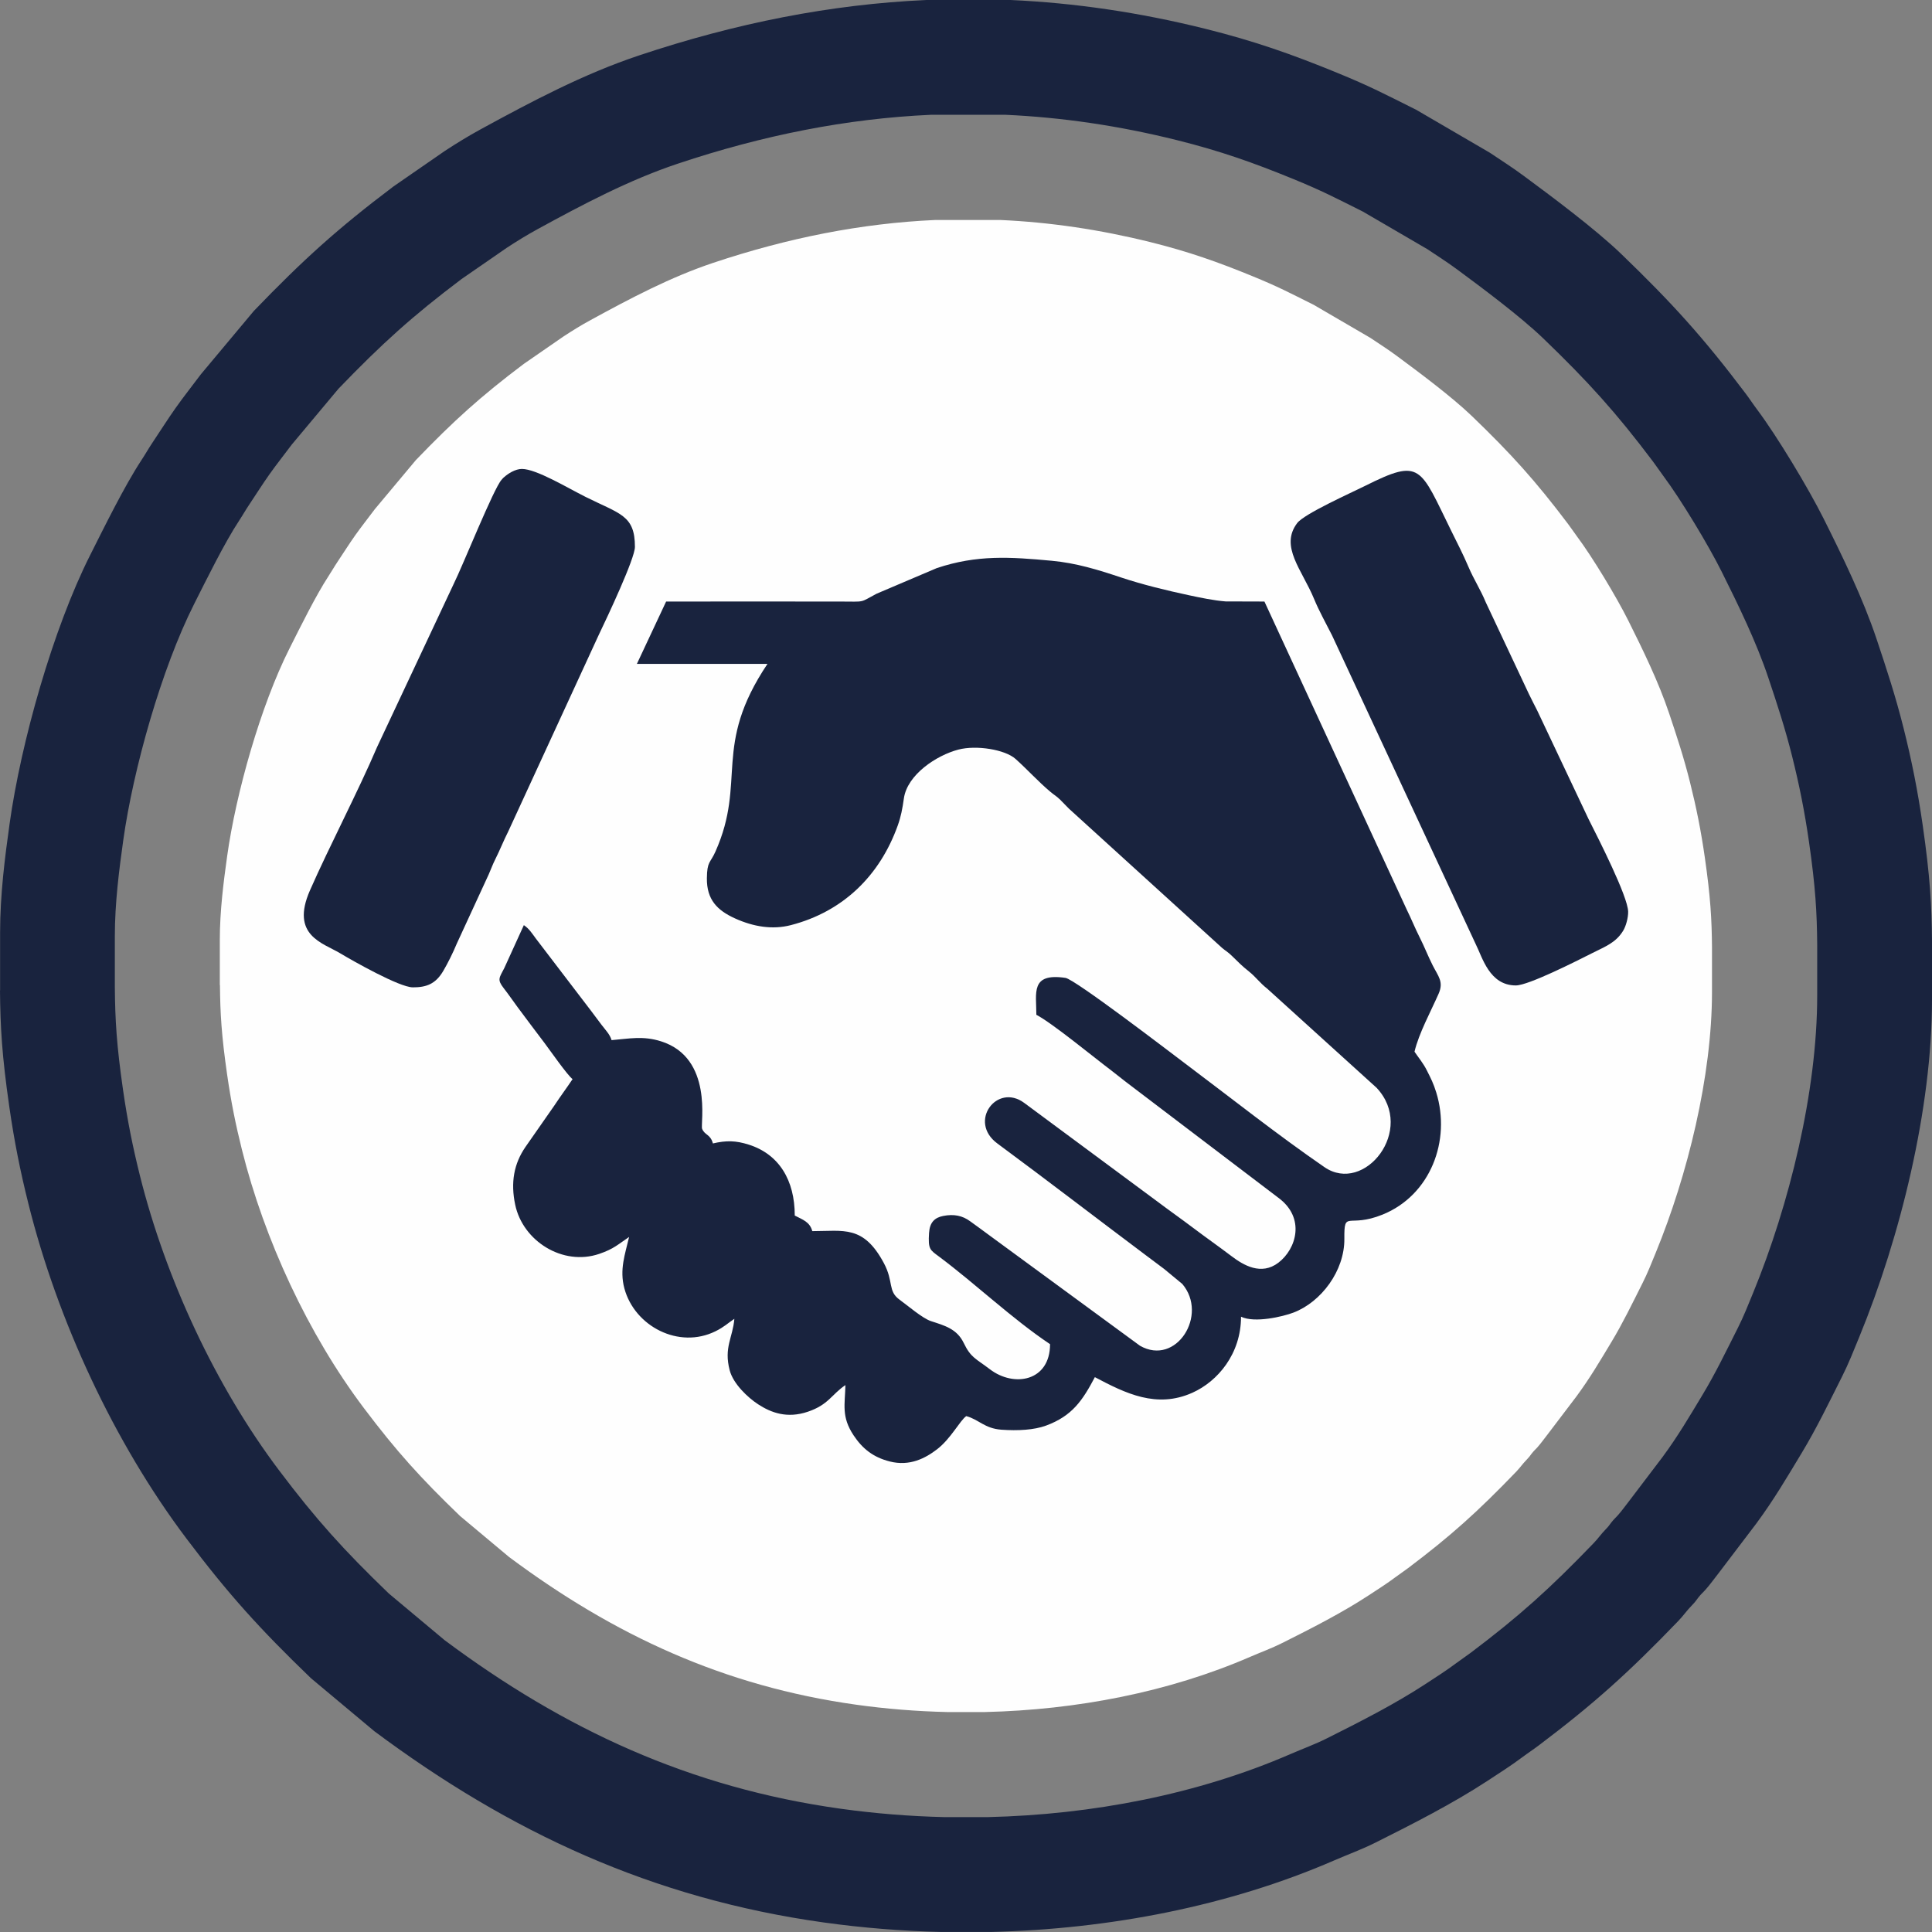
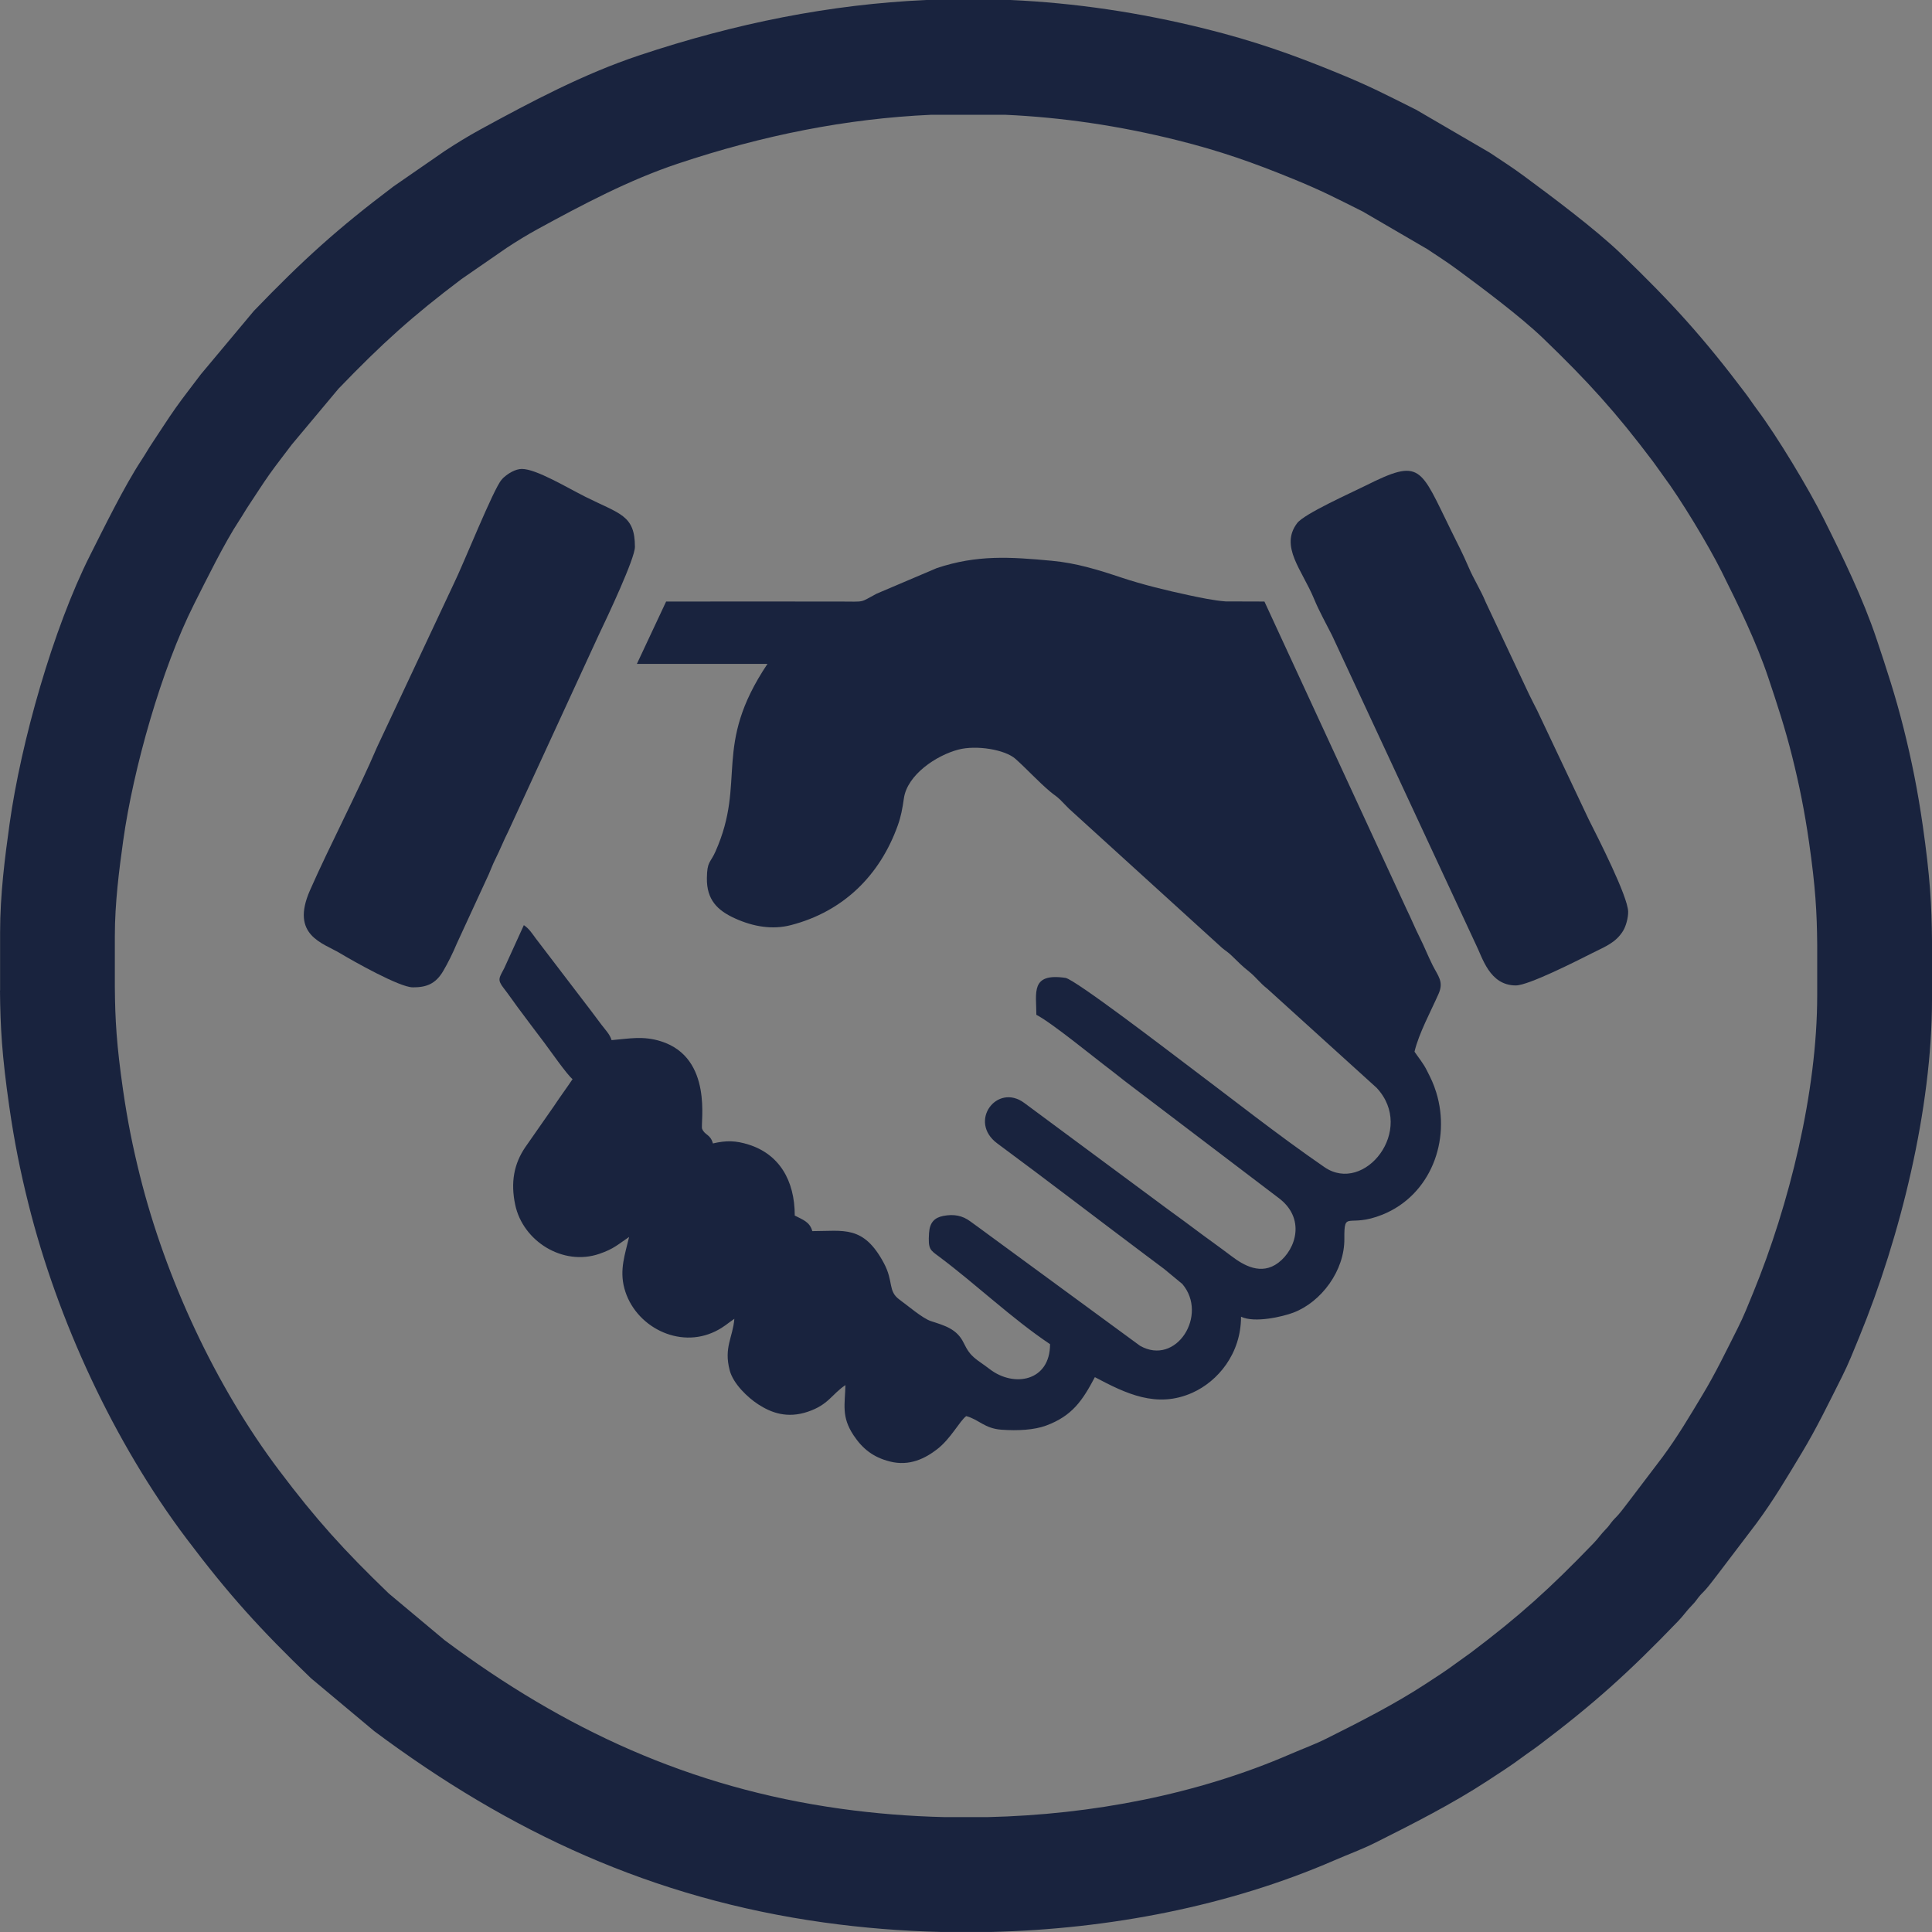
<svg xmlns="http://www.w3.org/2000/svg" xml:space="preserve" width="200mm" height="200mm" style="shape-rendering:geometricPrecision; text-rendering:geometricPrecision; image-rendering:optimizeQuality; fill-rule:evenodd; clip-rule:evenodd" viewBox="0 0 652.18 652.18">
  <rect x="0" y="0" width="652.18" height="652.18" fill="#808080" stroke="none" />
  <defs>
    <style type="text/css">  .fil0 {fill:#FEFEFE} .fil1 {fill:#19233E}  </style>
  </defs>
  <g id="Слой_x0020_1">
-     <path class="fil0" d="M74.25 332.49c0.08,9.49 0.51,16.98 2.42,30.24 1.32,9.18 2.89,16.94 4.99,25.34 7.56,30.33 22.33,62.26 41.2,87.29 10.99,14.57 19.13,23.58 32.46,36.41l16.51 13.81c35.38,26.39 72.55,43.64 117.17,49.87 10.06,1.41 20.37,2.24 30.76,2.48l12.69 0c30.95,-0.72 62.15,-6.73 89.6,-18.65 3.79,-1.64 7.14,-2.83 10.77,-4.65 9.71,-4.86 20.12,-10.15 29.16,-16.07 3.21,-2.1 6.18,-3.98 9.18,-6.23 1.54,-1.15 2.62,-1.82 4.19,-3.01 14.4,-10.86 23.42,-18.97 36.41,-32.46 1.43,-1.49 2.05,-2.53 3.59,-4.12 0.94,-0.97 0.81,-0.92 1.62,-1.97 0.83,-1.07 1.13,-1.23 1.96,-2.15 1.14,-1.27 2.06,-2.6 3.18,-4.01l9.98 -13.14c4.61,-6.24 7.95,-11.95 11.87,-18.45 3.84,-6.37 7,-12.92 10.48,-19.84 1.74,-3.44 3.05,-6.8 4.52,-10.39 10.69,-26.07 18.95,-59.45 18.95,-87.95l0 -15.09c-0.08,-9.51 -0.51,-17.02 -2.42,-30.3 -1.31,-9.14 -2.89,-16.96 -4.99,-25.34 -2.11,-8.46 -4.45,-15.5 -7.05,-23.27 -3.52,-10.54 -8.88,-21.52 -13.82,-31.41 -3.92,-7.85 -12.09,-21.42 -17.33,-28.41 -1.15,-1.54 -1.82,-2.62 -3.01,-4.19 -10.99,-14.57 -19.13,-23.58 -32.46,-36.41 -6.76,-6.51 -18.19,-15.01 -25.4,-20.34 -2.95,-2.18 -5.71,-3.93 -8.86,-6.04l-19.16 -11.17c-8.27,-4.12 -11.88,-6.07 -20.66,-9.66 -11.69,-4.79 -21.49,-8.26 -34.3,-11.45 -17.21,-4.28 -34.06,-6.75 -50.75,-7.5l-22.02 0c-24.97,1.12 -49.72,6.05 -74.89,14.45 -14.46,4.83 -28.07,12.04 -41.35,19.29 -3.31,1.8 -6.16,3.57 -9.29,5.62l-13.37 9.24c-14.57,10.99 -23.58,19.13 -36.41,32.46l-13.81 16.51c-2.23,2.99 -4.51,5.85 -6.61,8.81 -2.06,2.91 -3.88,5.82 -5.97,8.94 -1.18,1.76 -1.82,2.96 -2.98,4.73 -4.37,6.65 -9.67,17.44 -13.33,24.7 -9.66,19.16 -18.03,48.78 -20.99,69.98 -1.2,8.63 -2.48,18.42 -2.48,28.36l0 15.14z" />
    <g id="_2643445531392">
      <g>
        <path class="fil1" d="M285.39 467.51c-0.15,6.64 -1.44,10.68 2.74,16.99 3.02,4.56 6.66,7.43 12.21,8.84 6.78,1.73 12.07,-1.11 15.98,-4.11 4.64,-3.56 7.64,-9.58 9.85,-11.2 4.24,1.13 6.14,4.17 11.86,4.59 5.61,0.41 11.08,0.08 15.04,-1.37 8.9,-3.27 12.37,-8.52 16.52,-16.37 10.39,5.5 20.84,10.66 32.9,5.27 8.63,-3.86 16.44,-13.18 16.44,-25.67 4.6,2.21 14.09,-0.02 17.69,-1.39 9.36,-3.56 17.28,-14.09 17.19,-24.92 -0.09,-10 1.18,-3.43 12.89,-8.16 16.19,-6.55 23.16,-24.99 18.12,-41.27 -0.95,-3.05 -1.77,-4.65 -3.15,-7.38 -1.32,-2.62 -2.71,-4.15 -4.18,-6.34 1.43,-6.12 5.51,-13.61 8.13,-19.55 1.8,-4.08 -0.13,-5.9 -2,-9.61 -1.67,-3.32 -2.7,-6.09 -4.38,-9.43 -1.64,-3.25 -2.86,-6.33 -4.39,-9.42l-48.02 -103.95 -13.12 -0.04c-3.88,-0.29 -8.54,-1.27 -12.38,-2.09 -7.55,-1.62 -15.59,-3.56 -22.94,-6.01 -7.86,-2.62 -15.07,-4.85 -23.33,-5.62 -14.09,-1.31 -25.23,-2.07 -38.85,2.48l-20.31 8.64c-5.96,3.14 -3.43,2.65 -12.49,2.64 -19.52,-0.03 -39.04,-0 -58.55,-0l-9.87 21.05 44.08 0c-18.71,27.94 -6.92,39.43 -17.56,63.36 -1.74,3.92 -2.83,3.2 -2.89,9.01 -0.07,7.22 3.49,10.83 9.53,13.56 6.16,2.78 12.58,3.87 18.83,2.25 17.67,-4.57 30.04,-16.76 36.08,-33.65 1.08,-3.03 1.56,-5.6 2.06,-9.12 1.13,-8 10.98,-14.54 18.39,-16.48 6.12,-1.6 15.76,-0.01 19.29,3.14 3.96,3.53 7.81,7.8 11.85,11.17 1.45,1.21 1.81,1.24 3.27,2.65 1.16,1.12 1.77,1.87 2.93,2.99l51.69 47c1.45,1.21 1.81,1.24 3.27,2.65 2.36,2.27 3.24,3.27 5.84,5.34 2.31,1.84 3.63,3.83 6.1,5.74l36.93 33.47c13.31,14.17 -4.07,36.1 -17.59,26.8 -15.86,-10.92 -31.4,-23.25 -46.78,-34.8 -5.23,-3.93 -37.42,-28.62 -40.65,-29.09 -11.89,-1.75 -9.82,5.05 -9.82,12.46 5.52,2.92 19.29,14.27 25.29,18.79 2.25,1.7 3.62,2.9 5.91,4.61l50.47 38.35c9.27,6.82 6.09,17.32 0.04,21.93 -5.83,4.45 -11.85,0.82 -15.83,-2.2 -4.38,-3.32 -8.39,-6.11 -12.87,-9.49 -4.38,-3.3 -8.12,-5.91 -12.5,-9.21l-44.6 -33.03c-9.22,-6.84 -19.06,6.32 -9.08,13.69 16.91,12.49 33.31,25.12 50.3,37.86 2.27,1.7 3.74,2.81 6.02,4.51l6.12 5.06c8.86,10.44 -2.04,27.84 -14.28,20.86l-50.86 -37.29c-2.24,-1.69 -4.25,-3.1 -6.46,-4.72 -2.65,-1.96 -5.54,-2.51 -9.1,-1.82 -2.87,0.56 -4.57,2.13 -4.8,5.77 -0.35,5.53 0.33,5.68 3.34,7.93 12.48,9.32 24.62,20.96 37.51,29.59 0,12.55 -12.17,14.69 -20.31,8.47 -4.72,-3.61 -6.41,-3.83 -8.85,-8.91 -2.31,-4.79 -6.56,-5.87 -11.07,-7.35 -2.83,-0.93 -7.9,-5.3 -10.55,-7.21 -4.09,-2.95 -1.92,-6.04 -5.35,-12.42 -6.89,-12.83 -13.5,-10.74 -24.13,-10.74 -0.85,-3.19 -3.33,-3.89 -5.92,-5.26 0,-11.92 -5.28,-20.69 -15.53,-23.94 -4.39,-1.39 -7.59,-1.45 -12.1,-0.4 -0.85,-3.17 -2.78,-2.74 -3.65,-4.96 -0.63,-1.6 3.85,-23.91 -13.86,-29.51 -6.09,-1.93 -10.68,-0.9 -16.7,-0.4 -0.51,-1.91 -2.22,-3.62 -3.38,-5.17 -1.32,-1.75 -2.31,-3.08 -3.67,-4.89l-18.52 -24.25c-1.32,-1.78 -2.25,-3.31 -4.04,-4.51l-6.59 14.47c-1.72,3.36 -2.49,3.86 -0.23,6.78 1.85,2.39 3.02,4.14 4.75,6.49 3.06,4.17 5.86,7.79 9.03,12.02 1.89,2.52 7.78,10.96 9.49,12.22 -2.08,3.11 -4.02,5.68 -6.18,8.95l-9.73 13.95c-3.89,5.66 -5.05,11.97 -3.46,19.5 2.59,12.29 16.07,20.78 28.37,16.59 4.96,-1.69 6.37,-3.22 10.08,-5.71 -1.35,5.79 -3.31,11.02 -1.59,17.38 3.44,12.75 18.35,20.6 30.78,14.44 2.94,-1.46 4.03,-2.64 6.34,-4.19 -0.53,6.38 -3.6,9.62 -1.58,17.37 1.19,4.58 6.12,9.21 9.58,11.47 4.44,2.89 9.82,4.88 16.79,2.53 7.02,-2.36 8.06,-5.89 12.71,-9z" />
        <path class="fil1" d="M511.7 332.65c4.26,0 20.48,-8.24 25.88,-10.96 4.39,-2.21 7.85,-3.47 10.31,-7.45 0.96,-1.54 1.77,-4.45 1.72,-6.51 -0.13,-5.2 -10.08,-24.72 -13.36,-31.22l-17.32 -36.63c-0.97,-1.93 -1.84,-3.56 -2.86,-5.69l-14.52 -30.87c-1.8,-4.37 -4.01,-7.65 -5.83,-11.93 -1.96,-4.58 -3.7,-7.87 -5.74,-12.02 -10.73,-21.78 -10.17,-24.85 -29.16,-15.36 -4.58,2.29 -20.56,9.42 -22.94,12.58 -5.95,7.87 1.66,15.79 5.68,25.52 1.77,4.29 3.99,8.19 6.08,12.34l48.47 104.16c2.31,4.55 4.64,14.04 13.59,14.04z" />
        <path class="fil1" d="M139.34 333.3c4.6,0 7.68,-1.12 10.27,-5.51 1.58,-2.67 3.36,-6.29 4.58,-9.24l10.8 -23.42c0.81,-1.81 1.22,-3.11 2.19,-5.04 1.65,-3.28 2.82,-6.34 4.39,-9.42l30.49 -66.22c3.13,-6.52 12.27,-25.95 12.27,-29.83 0,-10.74 -5.01,-11.06 -16.67,-16.89 -6.2,-3.1 -16.63,-9.43 -21.49,-9.43 -2.23,0 -4.66,1.59 -5.88,2.67 -0.75,0.67 -0.05,-0.03 -0.98,0.99 -2.7,3 -12.97,28.72 -16.16,35.16l-25.86 55.06c-6.38,14.96 -16.15,33.57 -22.66,48.39 -6.67,15.18 4.35,17.73 10.08,21.16 4.37,2.62 20.14,11.56 24.62,11.56z" />
      </g>
      <path class="fil1" d="M-0 334.38c0.1,12.29 0.66,21.98 3.13,39.16 1.71,11.89 3.74,21.94 6.46,32.81 9.79,39.27 28.92,80.62 53.35,113.02 14.22,18.86 24.78,30.53 42.03,47.14l21.38 17.88c45.81,34.17 93.94,56.5 151.71,64.57 13.03,1.82 26.37,2.9 39.83,3.21l16.44 0c40.08,-0.93 80.47,-8.72 116.02,-24.14 4.9,-2.13 9.25,-3.67 13.95,-6.02 12.57,-6.29 26.05,-13.15 37.76,-20.81 4.15,-2.72 8,-5.16 11.89,-8.07 1.99,-1.49 3.39,-2.36 5.42,-3.89 18.64,-14.06 30.33,-24.56 47.14,-42.03 1.86,-1.93 2.66,-3.28 4.65,-5.33 1.22,-1.26 1.05,-1.2 2.1,-2.55 1.07,-1.38 1.47,-1.59 2.54,-2.79 1.47,-1.65 2.66,-3.36 4.12,-5.2l12.93 -17.02c5.97,-8.08 10.29,-15.47 15.37,-23.89 4.98,-8.25 9.06,-16.73 13.57,-25.69 2.25,-4.46 3.94,-8.8 5.85,-13.45 13.85,-33.76 24.54,-76.98 24.54,-113.89l0 -19.53c-0.1,-12.32 -0.66,-22.04 -3.13,-39.23 -1.7,-11.83 -3.74,-21.96 -6.46,-32.81 -2.74,-10.95 -5.77,-20.08 -9.13,-30.14 -4.56,-13.64 -11.49,-27.87 -17.89,-40.67 -5.08,-10.16 -15.65,-27.73 -22.44,-36.79 -1.49,-1.99 -2.36,-3.39 -3.89,-5.42 -14.22,-18.86 -24.78,-30.53 -42.03,-47.14 -8.75,-8.42 -23.55,-19.44 -32.89,-26.34 -3.83,-2.83 -7.39,-5.09 -11.47,-7.82l-24.8 -14.46c-10.71,-5.34 -15.38,-7.85 -26.75,-12.51 -15.14,-6.2 -27.83,-10.69 -44.41,-14.82 -22.28,-5.55 -44.1,-8.74 -65.71,-9.72l-28.51 0c-32.33,1.45 -64.38,7.83 -96.96,18.71 -18.73,6.25 -36.34,15.59 -53.54,24.98 -4.28,2.34 -7.97,4.62 -12.03,7.27l-17.31 11.97c-18.86,14.22 -30.53,24.78 -47.14,42.03l-17.88 21.38c-2.89,3.87 -5.84,7.57 -8.55,11.41 -2.67,3.77 -5.02,7.54 -7.73,11.57 -1.52,2.27 -2.35,3.83 -3.86,6.12 -5.66,8.61 -12.52,22.58 -17.26,31.99 -12.51,24.81 -23.34,63.16 -27.17,90.62 -1.56,11.17 -3.21,23.85 -3.21,36.72l0 19.6zm38.77 -0.99c0.09,10.83 0.58,19.37 2.76,34.5 1.51,10.48 3.3,19.33 5.69,28.91 8.63,34.6 25.48,71.03 47.01,99.58 12.53,16.62 21.83,26.9 37.03,41.54l18.84 15.76c40.37,30.11 82.77,49.79 133.68,56.89 11.48,1.6 23.24,2.55 35.1,2.83l14.48 0c35.31,-0.82 70.91,-7.68 102.23,-21.27 4.32,-1.87 8.15,-3.23 12.29,-5.3 11.08,-5.54 22.96,-11.58 33.27,-18.33 3.66,-2.39 7.05,-4.55 10.48,-7.11 1.75,-1.31 2.99,-2.08 4.78,-3.43 16.43,-12.38 26.72,-21.64 41.54,-37.03 1.64,-1.7 2.34,-2.89 4.1,-4.7 1.08,-1.11 0.92,-1.05 1.85,-2.25 0.95,-1.22 1.29,-1.4 2.23,-2.46 1.3,-1.45 2.35,-2.96 3.63,-4.58l11.39 -15c5.26,-7.12 9.07,-13.63 13.54,-21.05 4.39,-7.27 7.98,-14.74 11.96,-22.64 1.98,-3.93 3.48,-7.76 5.16,-11.85 12.2,-29.74 21.62,-67.83 21.62,-100.35l0 -17.21c-0.09,-10.85 -0.58,-19.42 -2.76,-34.57 -1.5,-10.43 -3.3,-19.35 -5.69,-28.91 -2.41,-9.65 -5.08,-17.69 -8.04,-26.55 -4.01,-12.02 -10.13,-24.55 -15.76,-35.84 -4.47,-8.95 -13.79,-24.43 -19.77,-32.42 -1.31,-1.75 -2.08,-2.99 -3.43,-4.78 -12.53,-16.62 -21.83,-26.9 -37.03,-41.54 -7.71,-7.42 -20.75,-17.13 -28.98,-23.21 -3.37,-2.49 -6.52,-4.49 -10.11,-6.89l-21.86 -12.74c-9.44,-4.71 -13.55,-6.92 -23.57,-11.02 -13.34,-5.46 -24.52,-9.42 -39.13,-13.06 -19.63,-4.89 -38.86,-7.7 -57.9,-8.56l-25.12 0c-28.48,1.28 -56.73,6.9 -85.44,16.49 -16.5,5.51 -32.02,13.74 -47.18,22.01 -3.77,2.06 -7.03,4.07 -10.6,6.41l-15.26 10.54c-16.62,12.53 -26.9,21.83 -41.54,37.03l-15.76 18.84c-2.55,3.41 -5.14,6.67 -7.54,10.05 -2.35,3.32 -4.43,6.64 -6.81,10.2 -1.34,2 -2.07,3.37 -3.4,5.39 -4.99,7.58 -11.03,19.9 -15.21,28.18 -11.02,21.86 -20.56,55.65 -23.94,79.84 -1.37,9.84 -2.83,21.02 -2.83,32.35l0 17.27z" />
    </g>
  </g>
</svg>